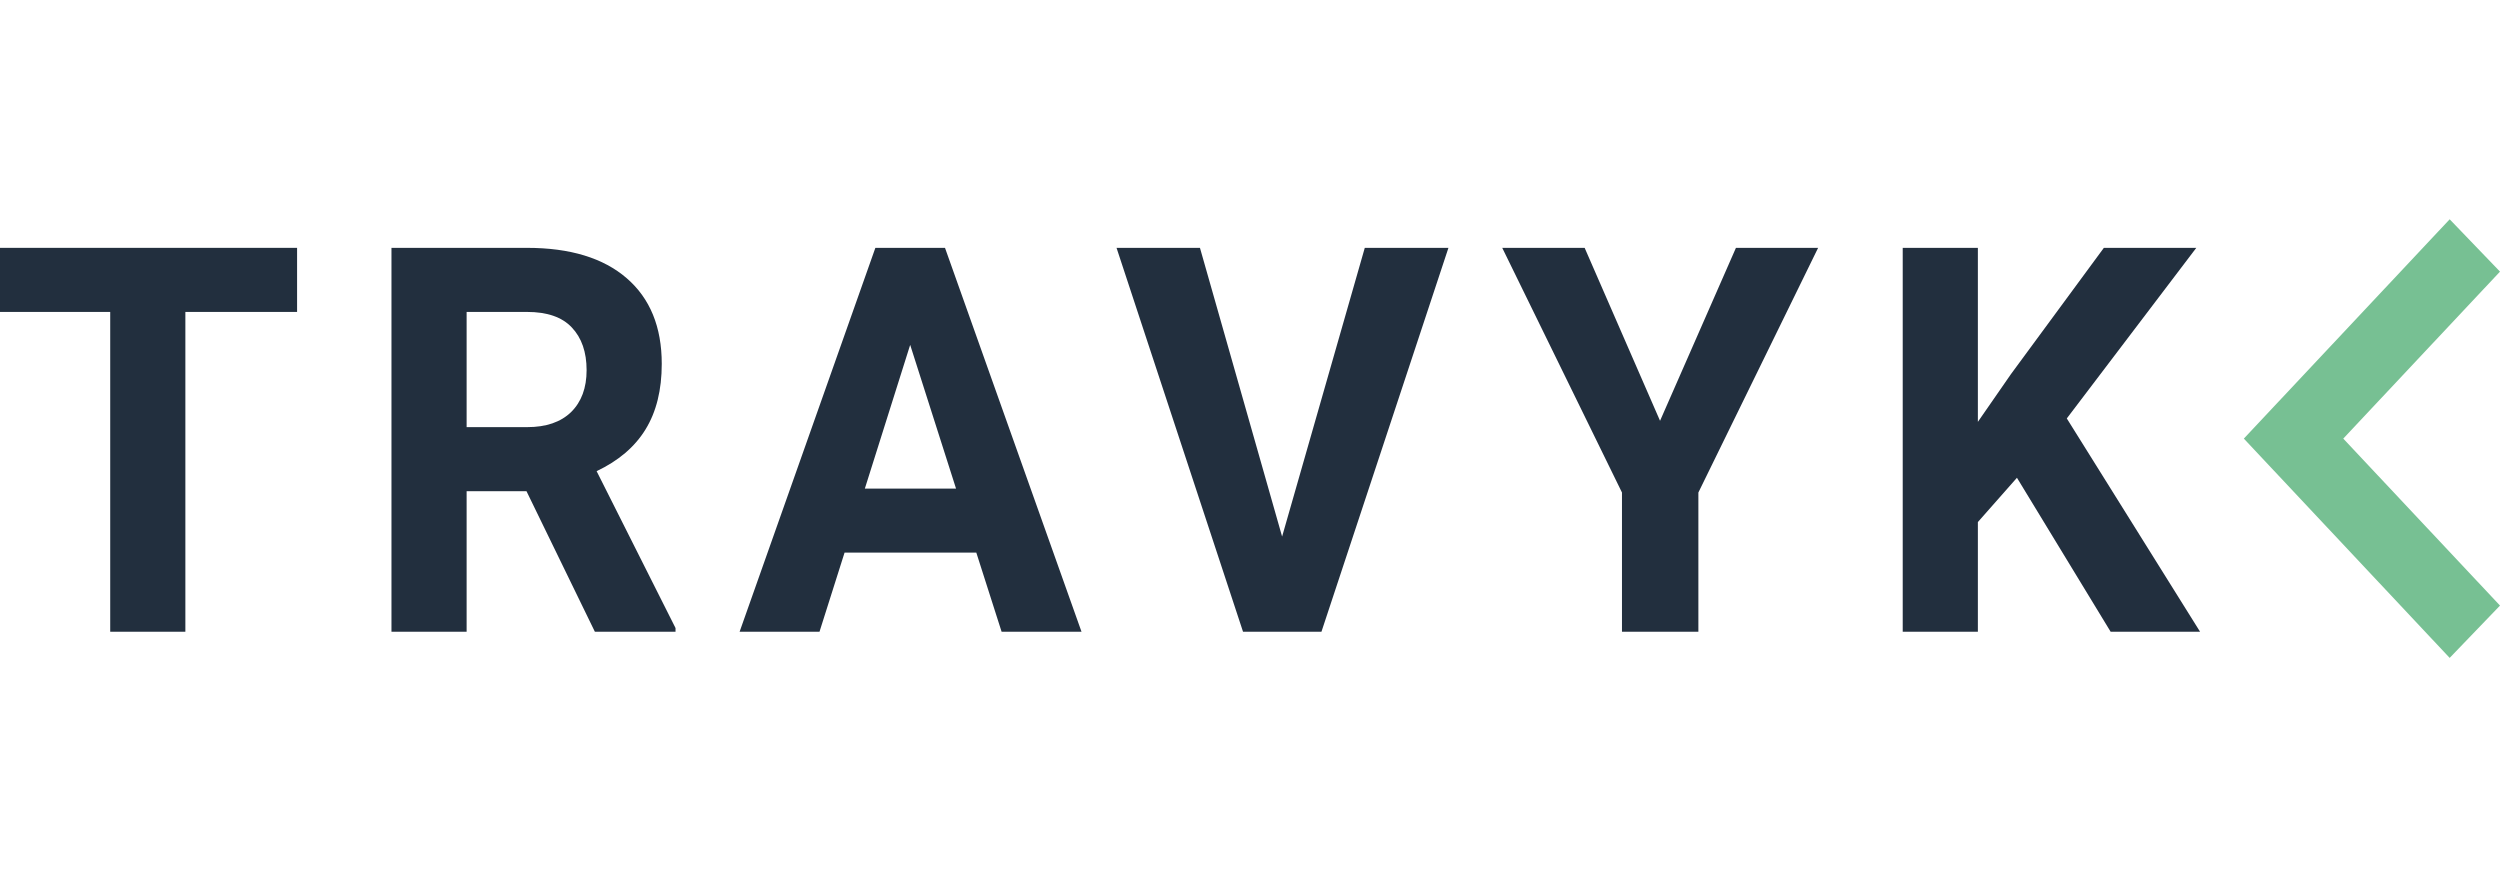
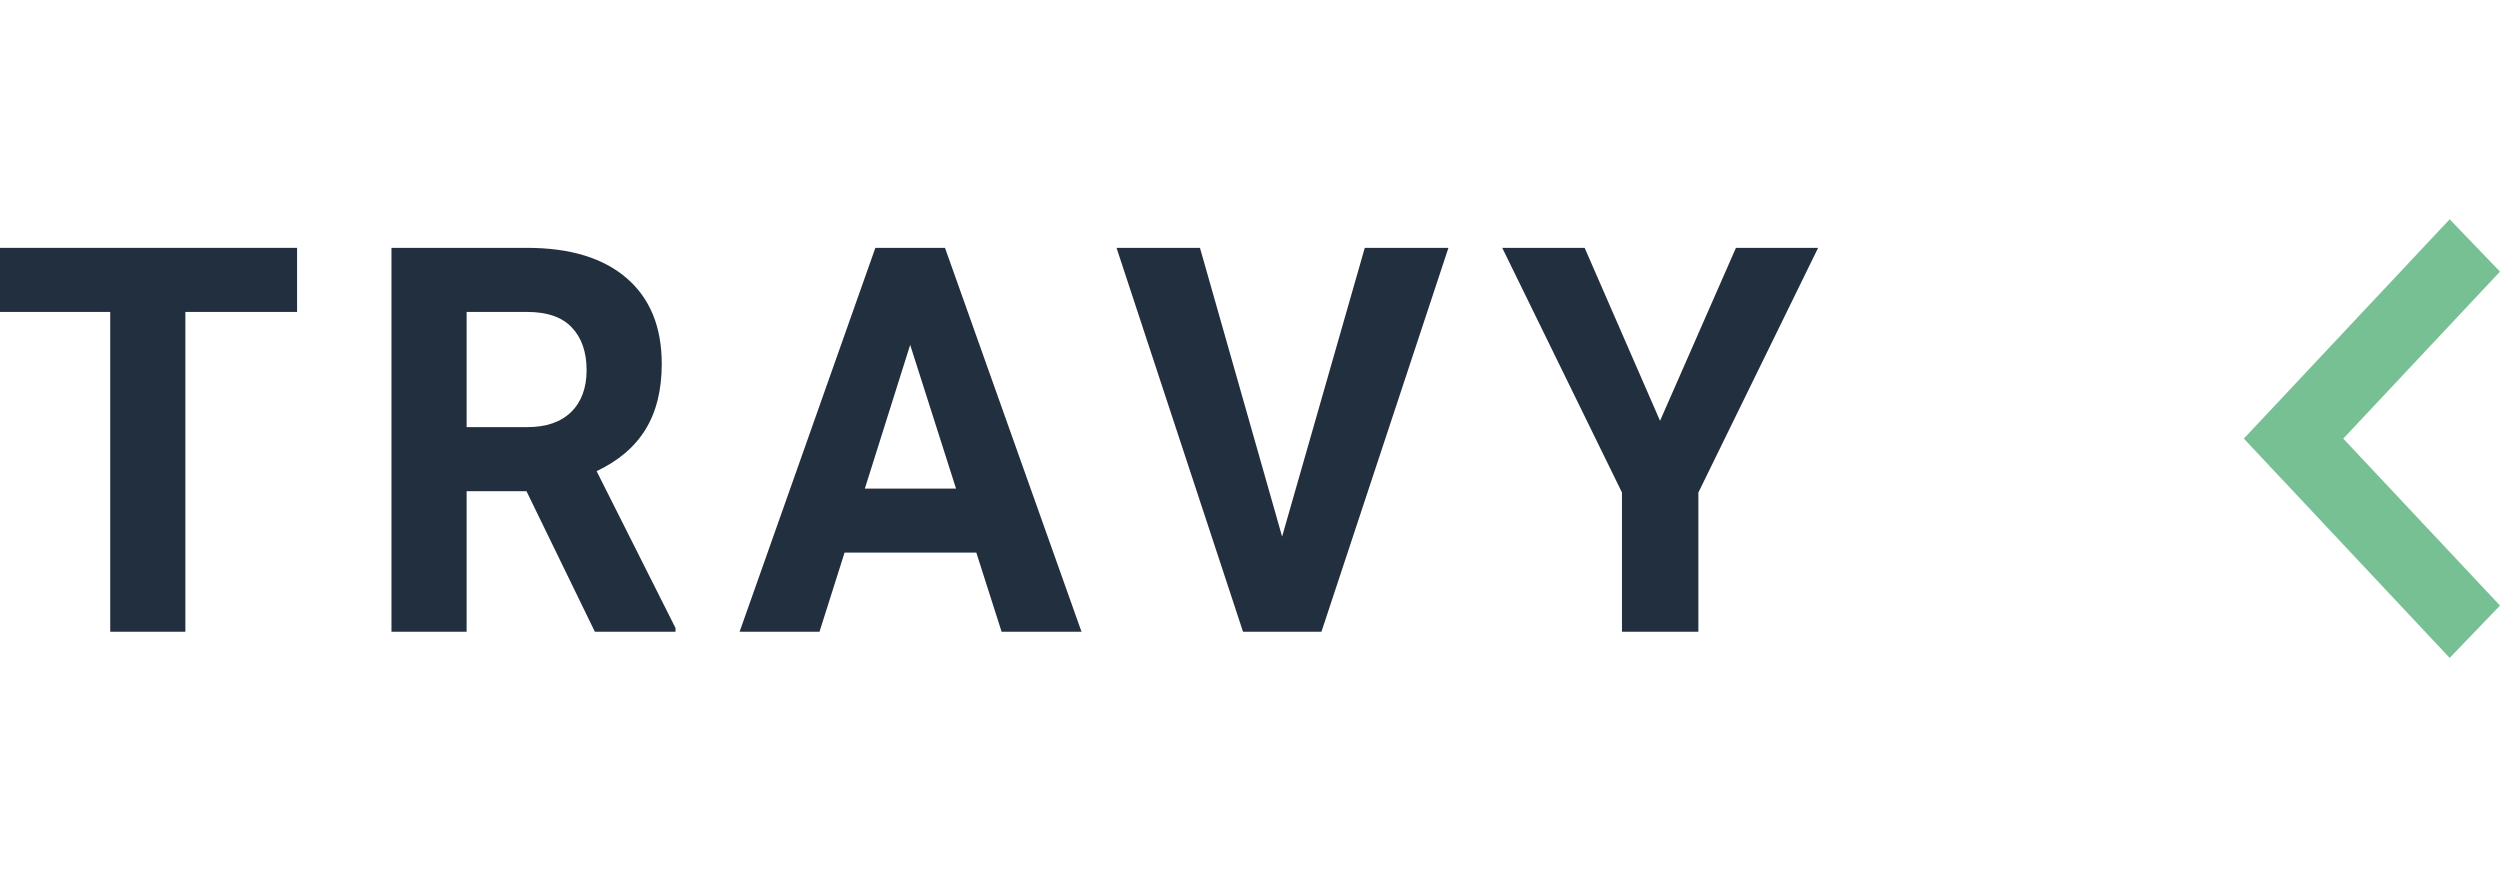
<svg xmlns="http://www.w3.org/2000/svg" fill="none" height="40" viewBox="0 0 114 20">
  <path d="M13.547 4.224H8.453V18.807H5.026V4.224H0V1.302H13.547V4.224Z" fill="#222F3E" />
  <path d="M24.008 12.399H21.278V18.807H17.851V1.302H24.03C25.995 1.302 27.51 1.763 28.576 2.685C29.643 3.606 30.176 4.909 30.176 6.592C30.176 7.786 29.928 8.784 29.433 9.586C28.946 10.379 28.203 11.012 27.206 11.485L30.804 18.639V18.807H27.126L24.008 12.399ZM21.278 9.477H24.042C24.902 9.477 25.569 9.249 26.041 8.792C26.513 8.327 26.749 7.69 26.749 6.881C26.749 6.055 26.524 5.406 26.075 4.933C25.633 4.46 24.952 4.224 24.03 4.224H21.278V9.477Z" fill="#222F3E" />
  <path d="M44.52 15.2H38.512L37.369 18.807H33.726L39.917 1.302H43.092L49.317 18.807H45.673L44.52 15.2ZM39.437 12.279H43.595L41.504 5.726L39.437 12.279Z" fill="#222F3E" />
  <path d="M58.464 14.467L62.234 1.302H66.049L60.258 18.807H56.682L50.914 1.302H54.718L58.464 14.467Z" fill="#222F3E" />
  <path d="M75.698 9.189L79.159 1.302H82.906L77.446 12.459V18.807H73.962V12.459L68.502 1.302H72.26L75.698 9.189Z" fill="#222F3E" />
-   <path d="M91.973 11.786L90.191 13.806V18.807H86.764V1.302H90.191V9.237L91.699 7.061L95.936 1.302H100.151L94.246 9.081L100.323 18.807H96.245L91.973 11.786Z" fill="#222F3E" />
  <path clip-rule="evenodd" d="M111.705 -1.05581e-07L114 2.386L106.853 10L114 17.614L111.705 20L102.319 10L111.705 -1.05581e-07Z" fill="#77C093" fill-rule="evenodd" />
</svg>